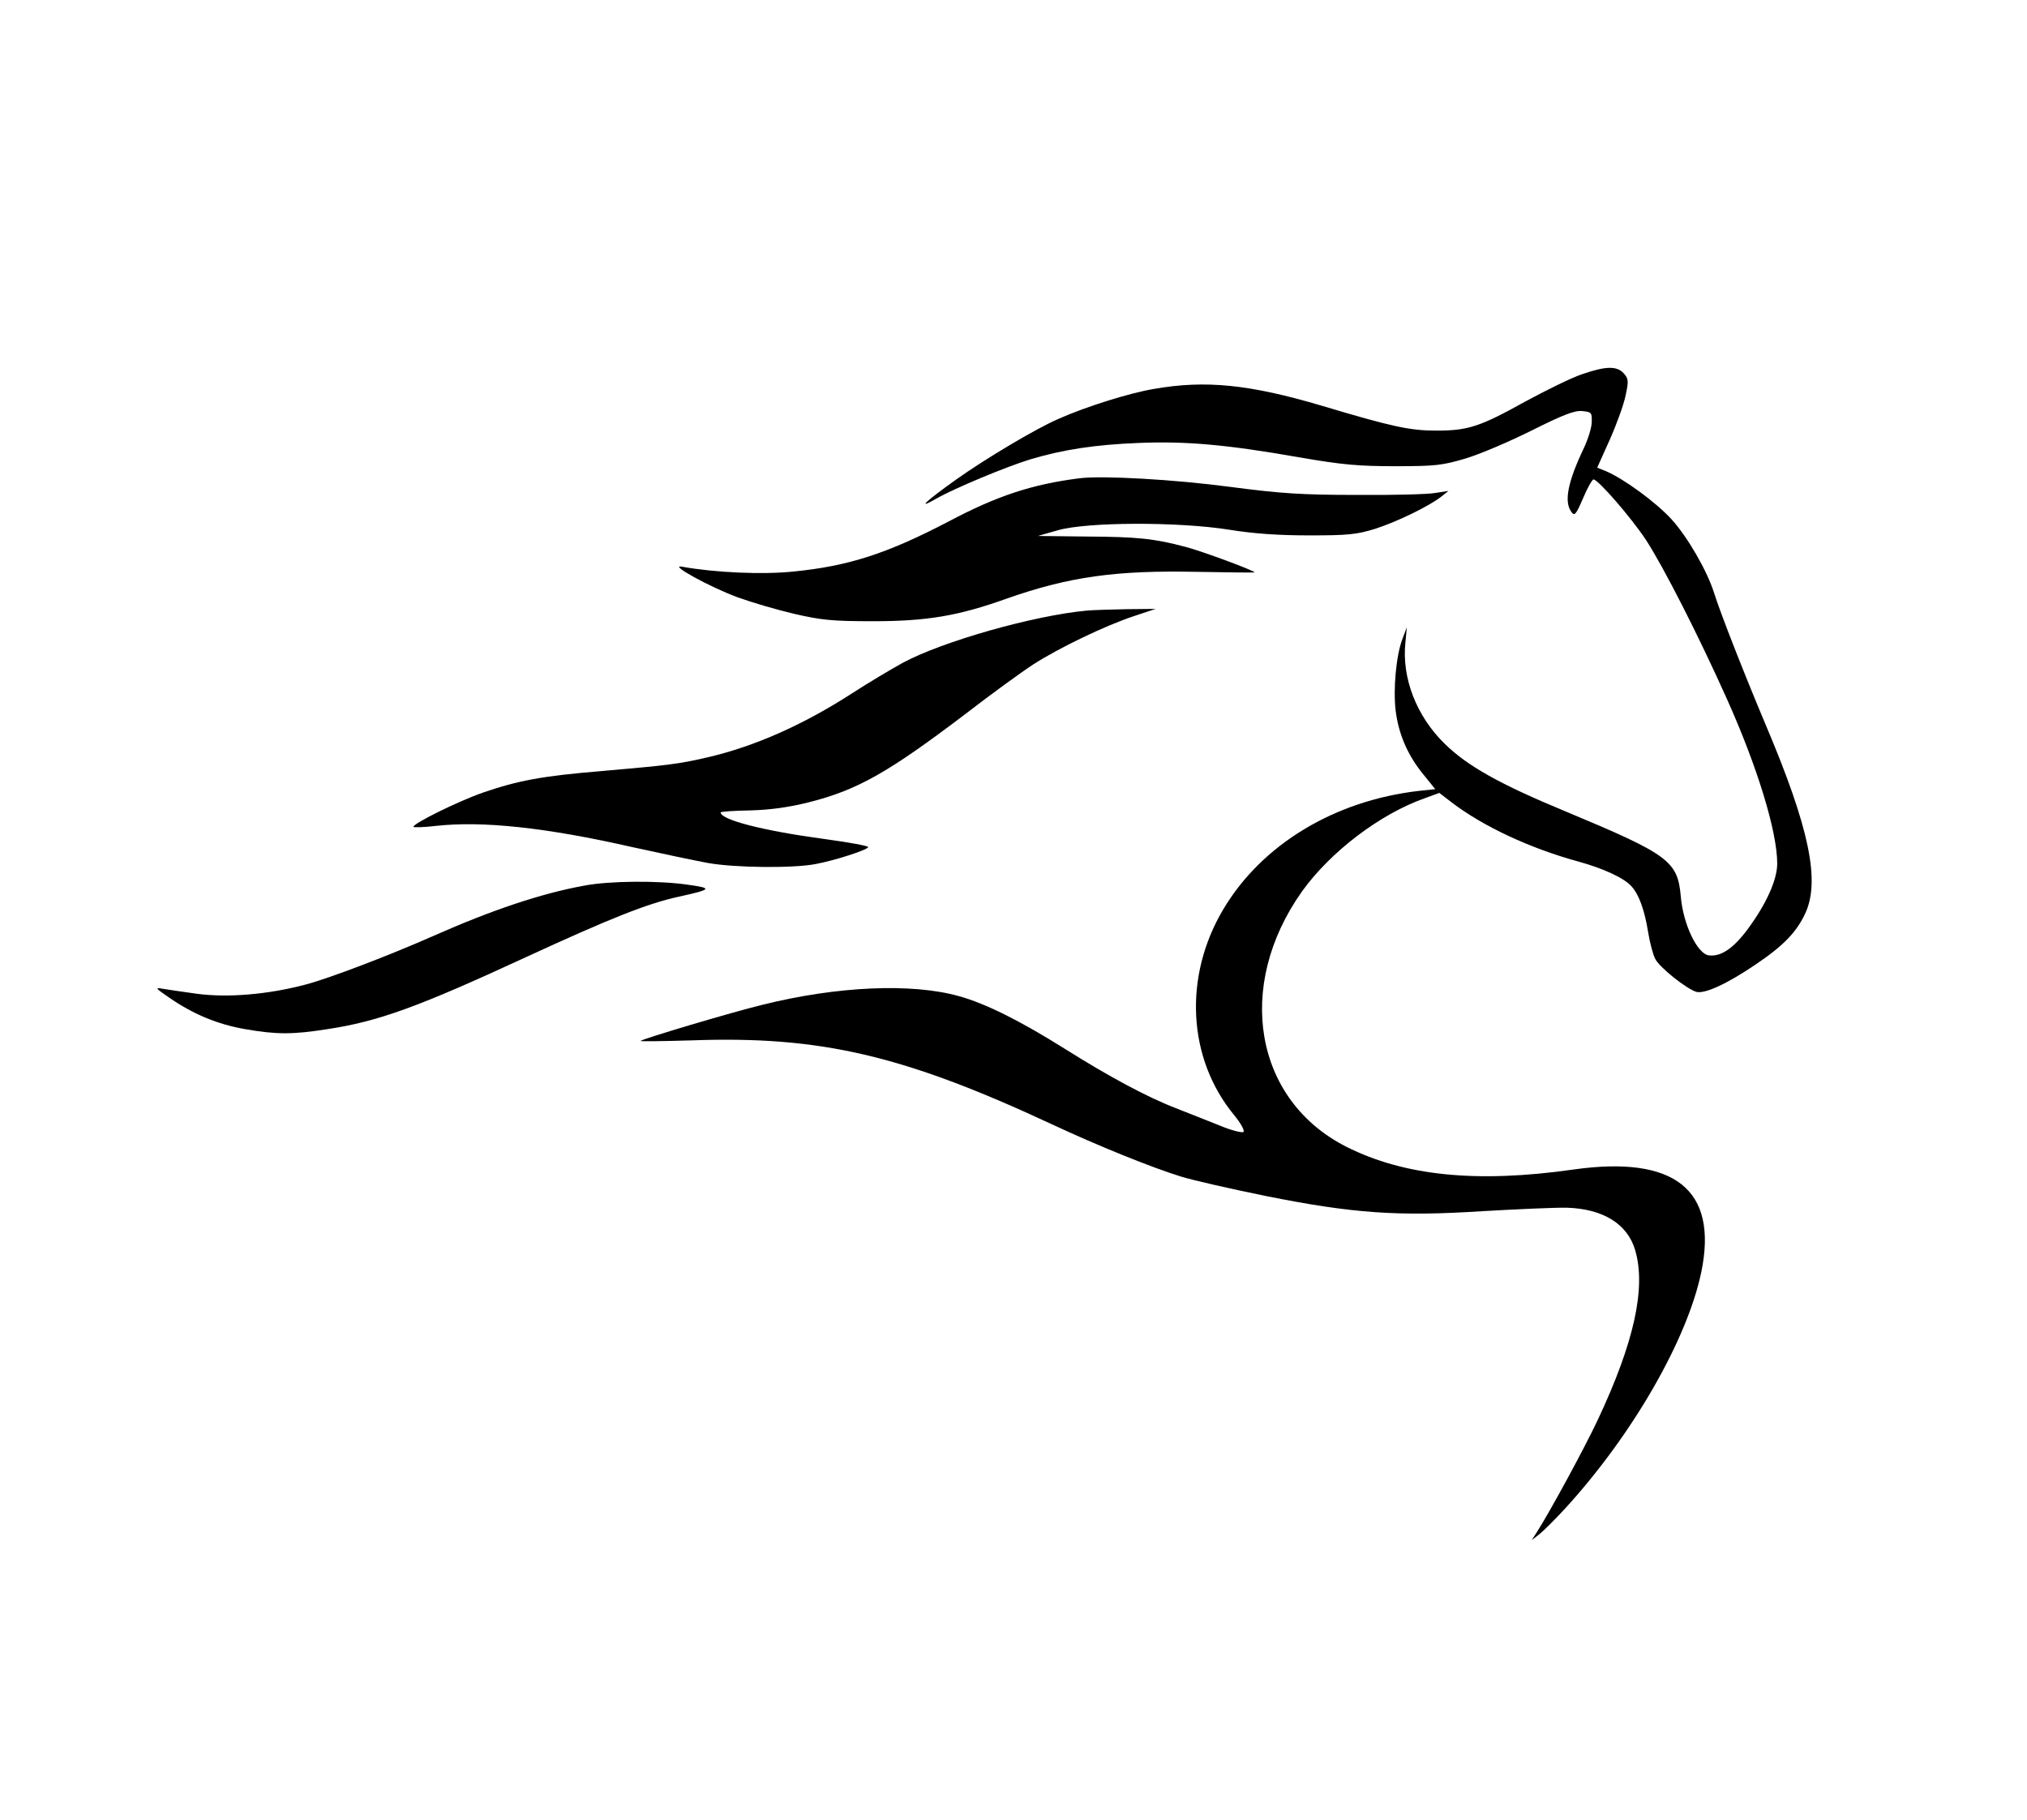
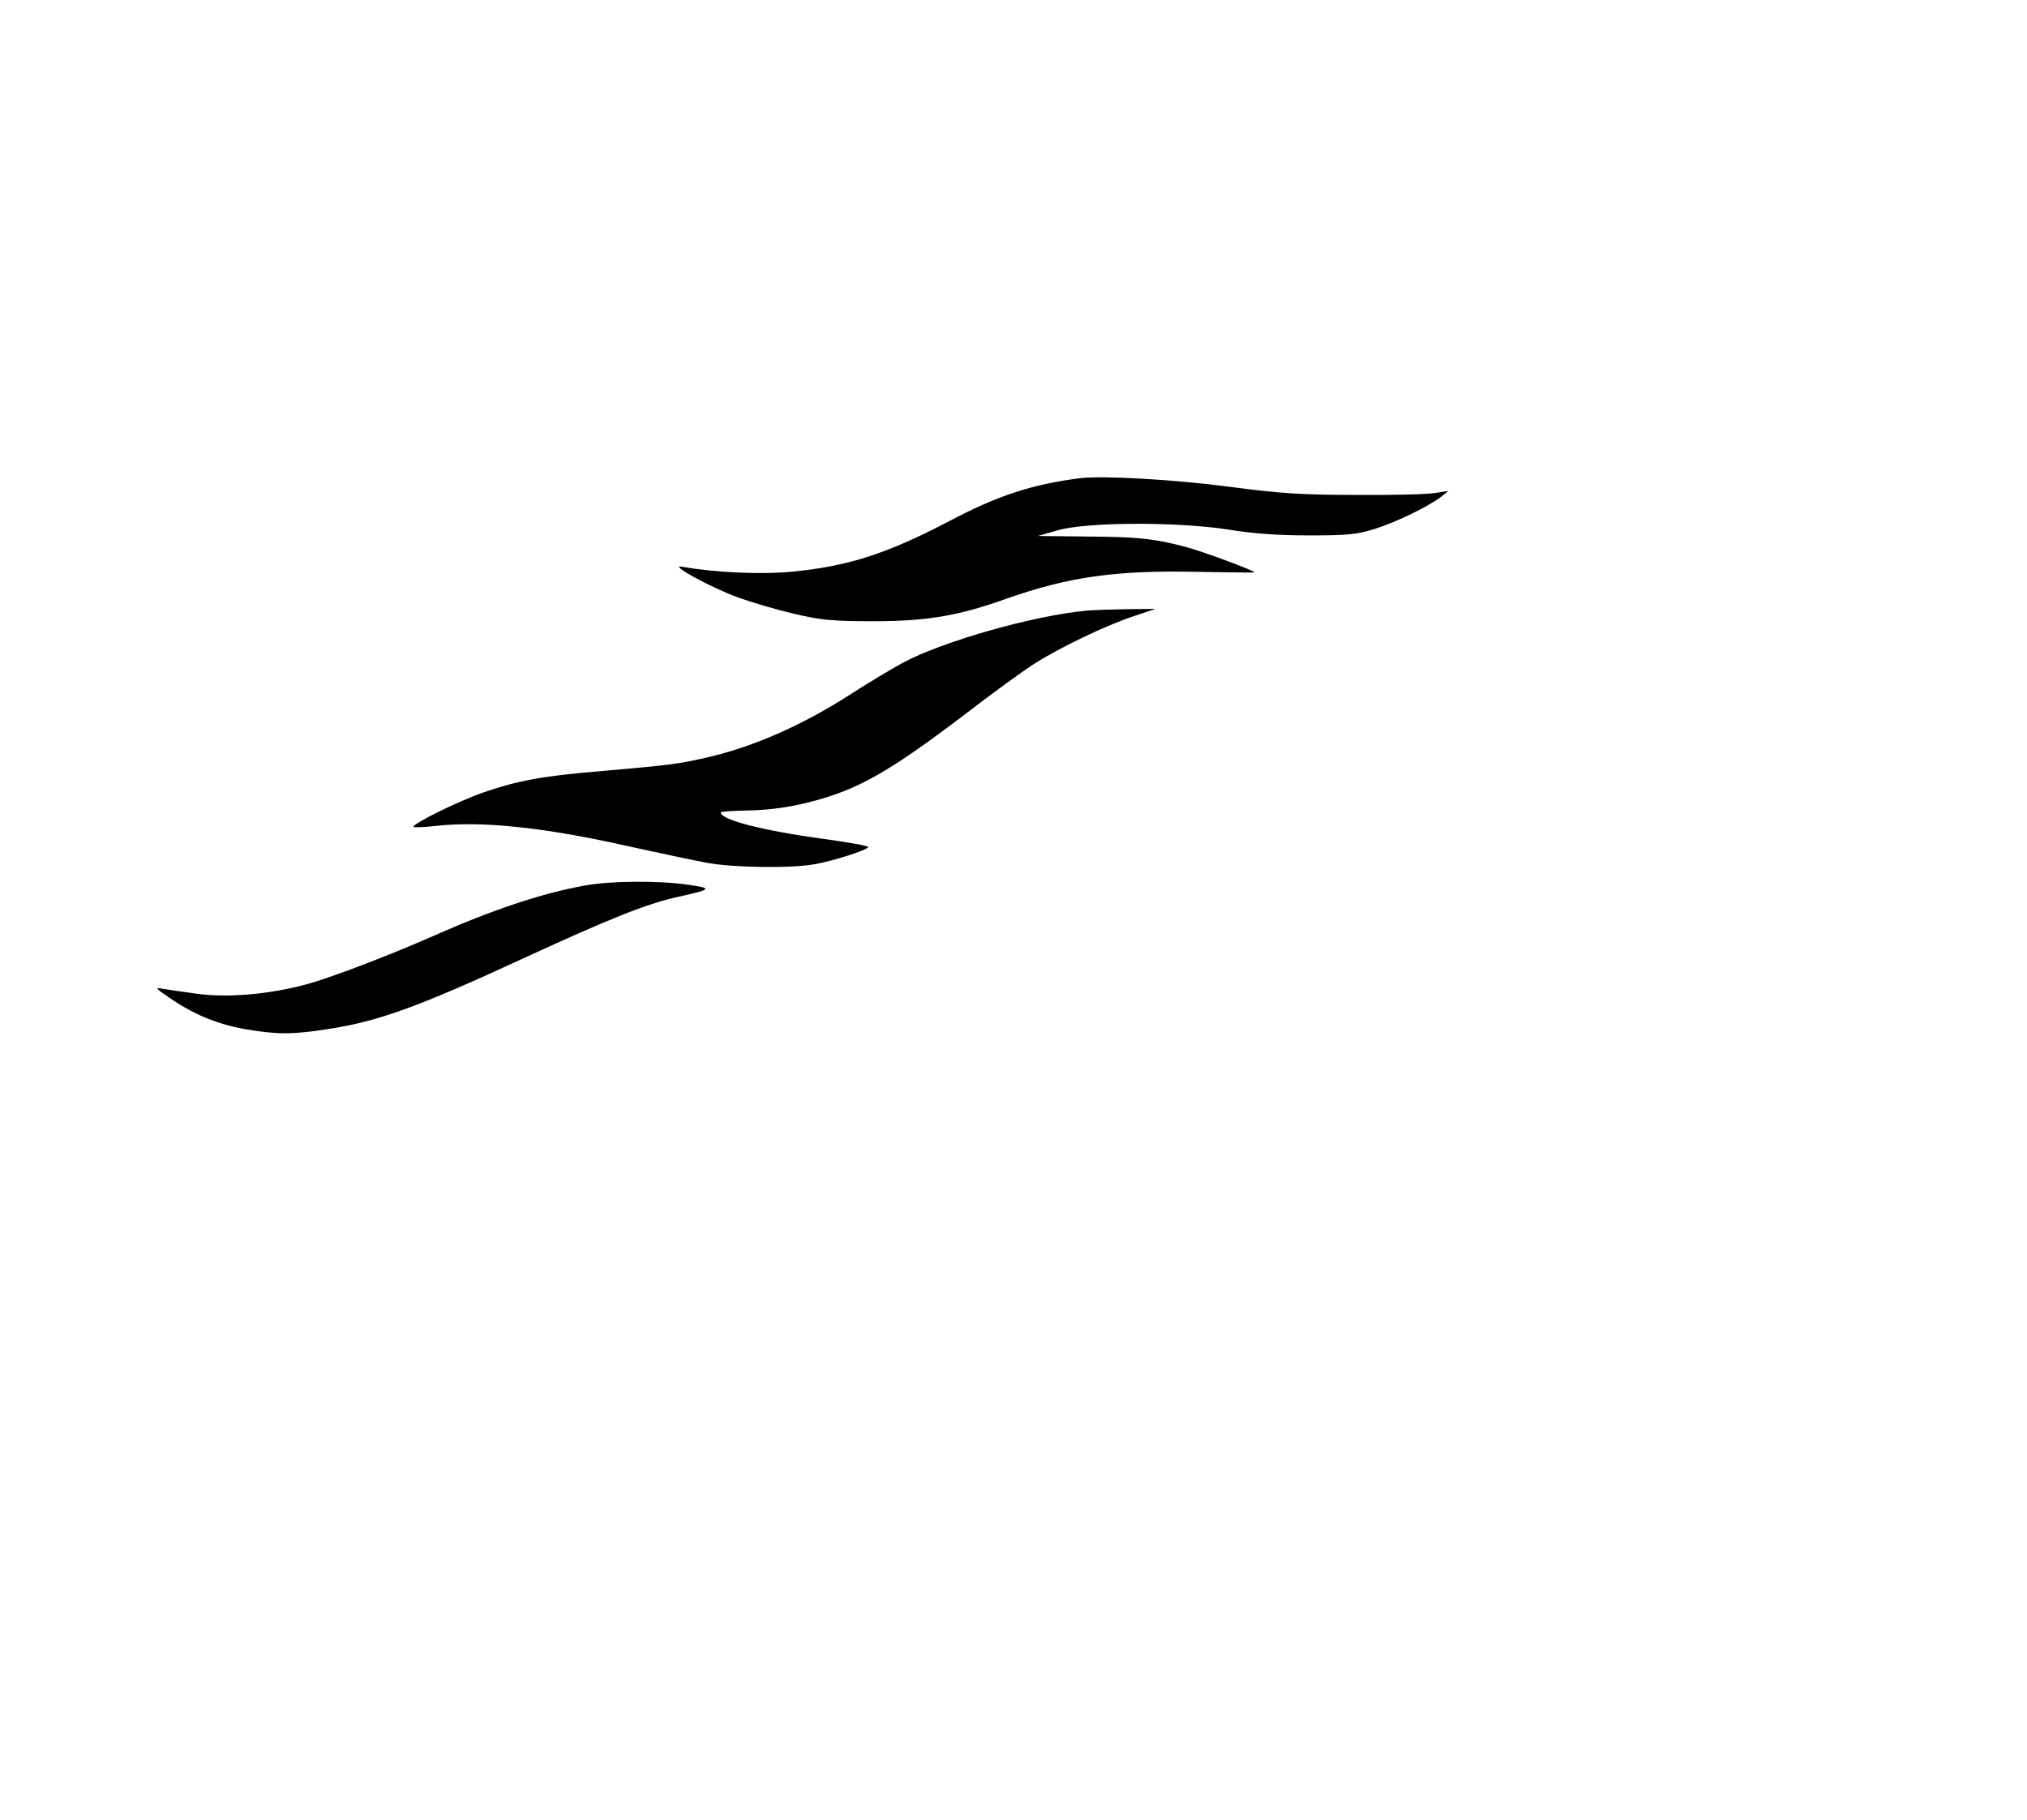
<svg xmlns="http://www.w3.org/2000/svg" version="1.0" viewBox="0 0 706 634">
-   <path d="M550.9 130.4c-3.6 1.2-12.5 5.6-19.7 9.5-15.8 8.8-20 10.1-30.9 10.1-9.2 0-15.3-1.3-39.7-8.6-25.3-7.5-40.7-9.1-58.8-5.9-8.4 1.4-23.7 6.2-33.1 10.4-7.9 3.4-25.5 13.9-35.9 21.3-10.6 7.6-13.7 10.5-6.7 6.5 6.3-3.6 24.3-11.1 32.8-13.7 11.4-3.4 22.5-5.1 37.6-5.7 16.6-.7 30.9.6 56 5 15 2.6 20.6 3.1 33.5 3.1 14 0 16.4-.3 24.5-2.7 5-1.5 15.3-5.9 23.1-9.8 10.8-5.4 14.9-7 17.5-6.7 3.2.3 3.4.5 3.3 3.8 0 1.9-1.3 6-2.7 9-5.7 11.9-7 18.8-4.4 22.3 1.1 1.6 1.6 1 4.1-4.8 1.5-3.6 3.2-6.5 3.6-6.5 1.6 0 13 13.1 18.3 21.1 6 9.2 18.2 33.1 28.1 55.2 10.7 23.8 17.6 46.4 17.6 57.5 0 5.7-3.8 14.1-10.3 22.9-5 6.7-9.3 9.6-13.5 9.1-4-.5-9-10.8-9.8-20.7-1.1-12.2-4.3-14.5-40-29.4-23-9.5-34.4-15.9-42.3-23.7-9.8-9.6-14.9-22.9-13.6-35.2l.5-5.3-1.5 4c-2.2 5.6-3.3 17.4-2.4 25q1.5 12.3 9.6 22.2l4.2 5.2-5.7.6c-29.5 3.4-54.7 18.7-68.1 41.2-14 23.5-12.5 52.1 3.8 71.8 2.2 2.7 3.7 5.3 3.2 5.8-.4.4-4.2-.5-8.2-2.2-4.1-1.6-11-4.4-15.4-6.1-9.9-3.8-23.3-11-38.7-20.7-15.6-9.8-27.7-15.8-36.8-18.3-16.4-4.6-42.3-3.5-68.4 3-10.7 2.6-41.6 11.8-42.5 12.6-.2.2 7.9.1 18-.2 44.7-1.6 73.7 5.2 125.2 29.2 16 7.5 35.1 15.2 45.2 18.3 3.9 1.2 17 4.2 29.3 6.7 30.4 6.1 46.2 7.2 75.6 5.3 12.2-.7 25.4-1.3 29.4-1.2 12.5.4 21 5.6 23.7 14.7 3.9 13.1-.3 32.2-13 59.2-4.6 9.8-16.7 32.1-21.4 39.4l-1.6 2.5 2.7-2.1c1.4-1.1 5.5-5.2 9-9 23.5-25.7 42.6-59 47.4-82.5 5.8-28.5-9.3-40.5-44.6-35.5-33.7 4.8-58.9 2.2-79-7.9-32.1-16.2-39-55.9-15.5-89 9.9-13.8 27.2-27 42.9-32.5l4.9-1.8 4.3 3.3c11 8.4 27.3 16 44.1 20.6 8.7 2.4 15.9 5.7 18.5 8.6 2.6 2.8 4.6 8.3 5.8 15.8.6 3.7 1.7 8 2.5 9.5 1.5 3 10.8 10.4 14.3 11.5 2.9.8 10.6-2.7 20.5-9.4 9.8-6.6 14.4-11.3 17.5-18 5.2-11.3 1.4-29.7-13.8-65.6-7.1-16.8-15.9-39.2-18-46-2.4-7.6-9.1-19.3-14.8-25.6-5.5-6-16.6-14.1-22.9-16.8l-3-1.2 4.4-9.8c2.4-5.4 4.9-12.3 5.5-15.4 1.1-5 1-5.8-.7-7.7-2.4-2.6-6.3-2.5-14.6.4" />
  <path d="M376 166.6c-16.5 2.1-28.7 6.1-45.5 15-21.4 11.2-34.9 15.6-54.2 17.5-10.6 1.1-27.2.4-38.8-1.7-4.8-.9 9.7 7.1 19.5 10.7 4.7 1.7 13.5 4.3 19.5 5.7 9.5 2.2 13.3 2.6 27.5 2.6 18.7 0 29.7-1.8 46.7-7.9 21.6-7.6 38-9.9 66.3-9.3 11 .2 20 .3 20 .2 0-.6-18.6-7.5-24.1-8.9-10.9-2.9-16.8-3.5-34.4-3.6l-17-.2 7-2c10.2-2.9 41.7-3 59.5-.2 8.6 1.4 17.3 2 28 2 13.5 0 16.5-.3 23-2.3 7.7-2.5 18.6-7.8 23-11.2l2.5-2-4.5.7c-2.5.5-14.8.8-27.5.7-19 0-26.6-.5-44-2.8-19.7-2.6-44.5-4-52.5-3m2.5 46.1c-18.4 1.7-50.2 10.7-64.1 18.2-4 2.2-11.9 6.9-17.6 10.6-17.2 11.1-34 18.5-50.3 22.3-10.5 2.4-13.1 2.7-37 4.8-20.6 1.7-29.1 3.3-41.3 7.5-8.6 3-24.2 10.7-24.2 11.9 0 .3 3.5.2 7.8-.3 16.1-1.8 38.2.5 68.5 7.4 10 2.2 21.8 4.7 26.2 5.5 9.4 1.7 29.7 1.9 37.5.4 6.5-1.2 17.8-4.8 18.4-5.9.3-.4-6.8-1.7-15.7-2.9-20.7-2.8-35.7-6.6-35.7-9.2 0-.3 4.7-.6 10.4-.7 7-.2 13.4-1.1 20.2-2.8 17.1-4.3 27.8-10.4 54.8-30.9 8.8-6.8 19.4-14.5 23.4-17.1 9-5.8 25.2-13.6 35.2-16.9l7.5-2.5-10 .1c-5.5.1-11.8.3-14 .5m-175 95.8c-14.9 2.7-32.2 8.5-52.5 17.5-15.4 6.8-36.3 14.8-44.7 17-12.9 3.4-26.8 4.6-37.5 3.2-5.1-.7-10.6-1.5-12.3-1.8-2.6-.5-2.3-.1 2.4 3.1 8.4 5.8 16.8 9.3 26.5 11 11 1.9 16.5 1.9 28.6 0 17.9-2.7 31.8-7.8 69-25 29.3-13.5 42.3-18.7 53.2-21.1 11.8-2.6 12.1-3 3.5-4.2-10-1.5-27.3-1.4-36.2.3" />
</svg>